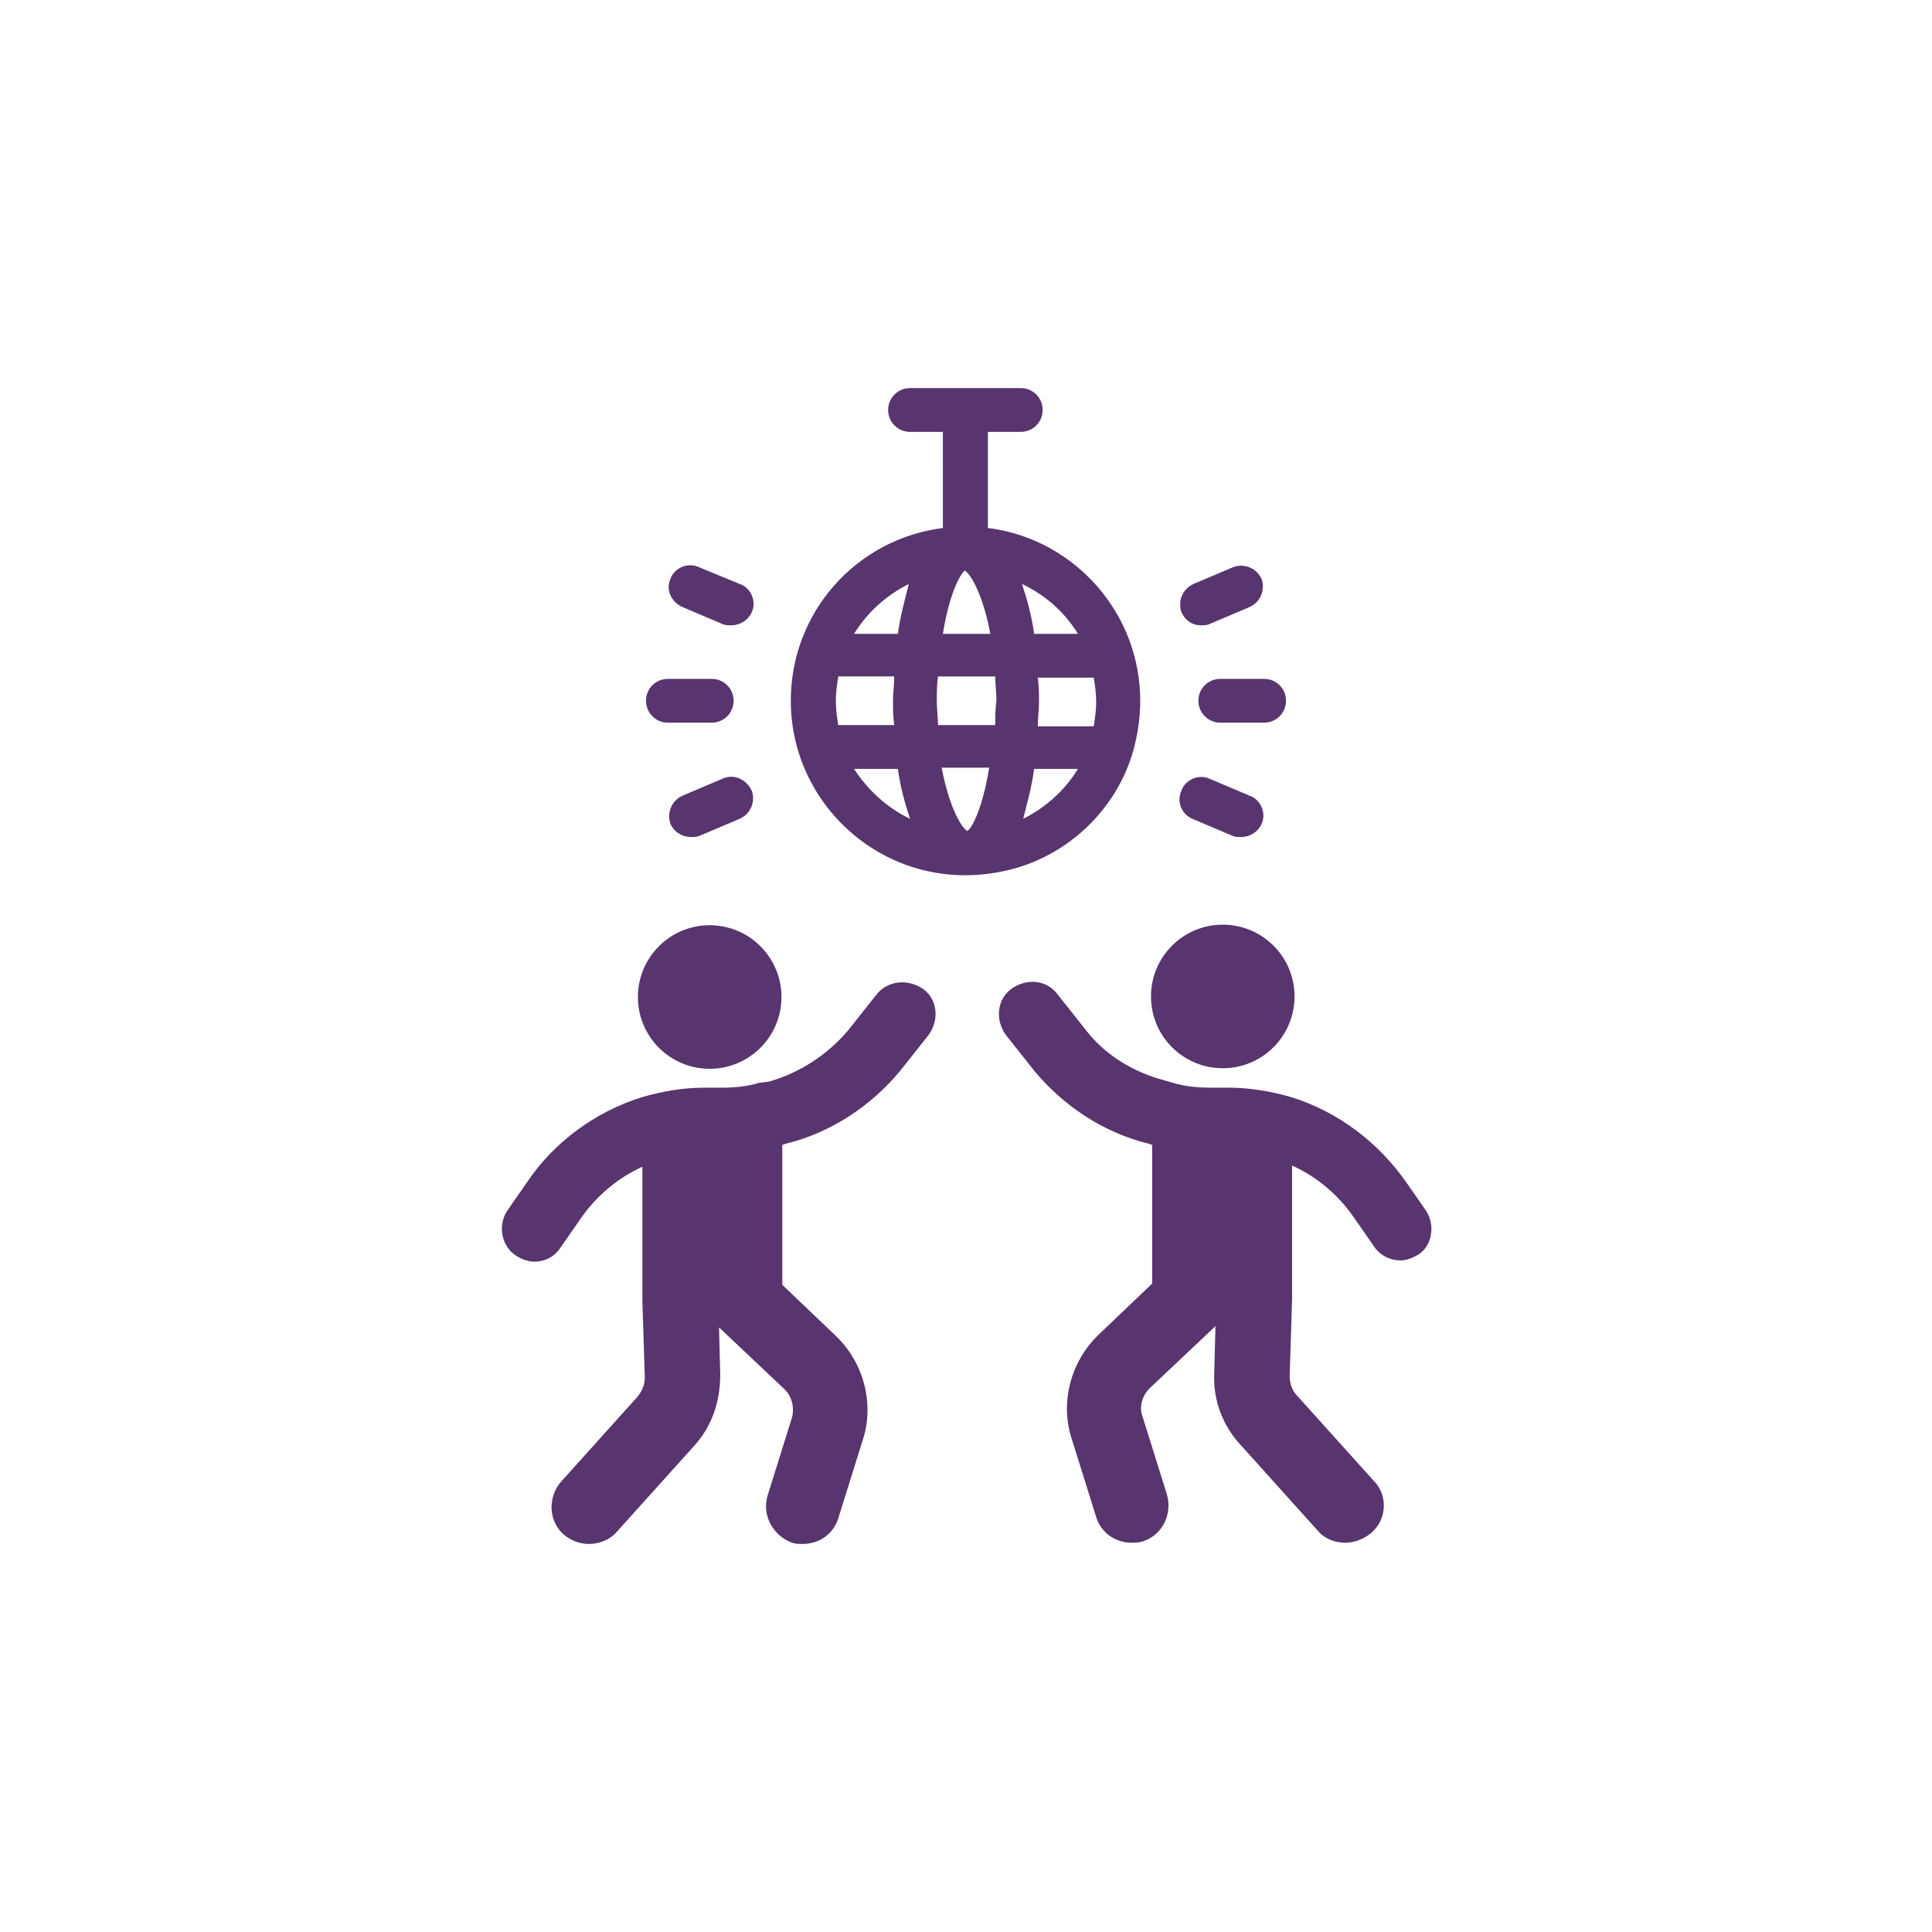
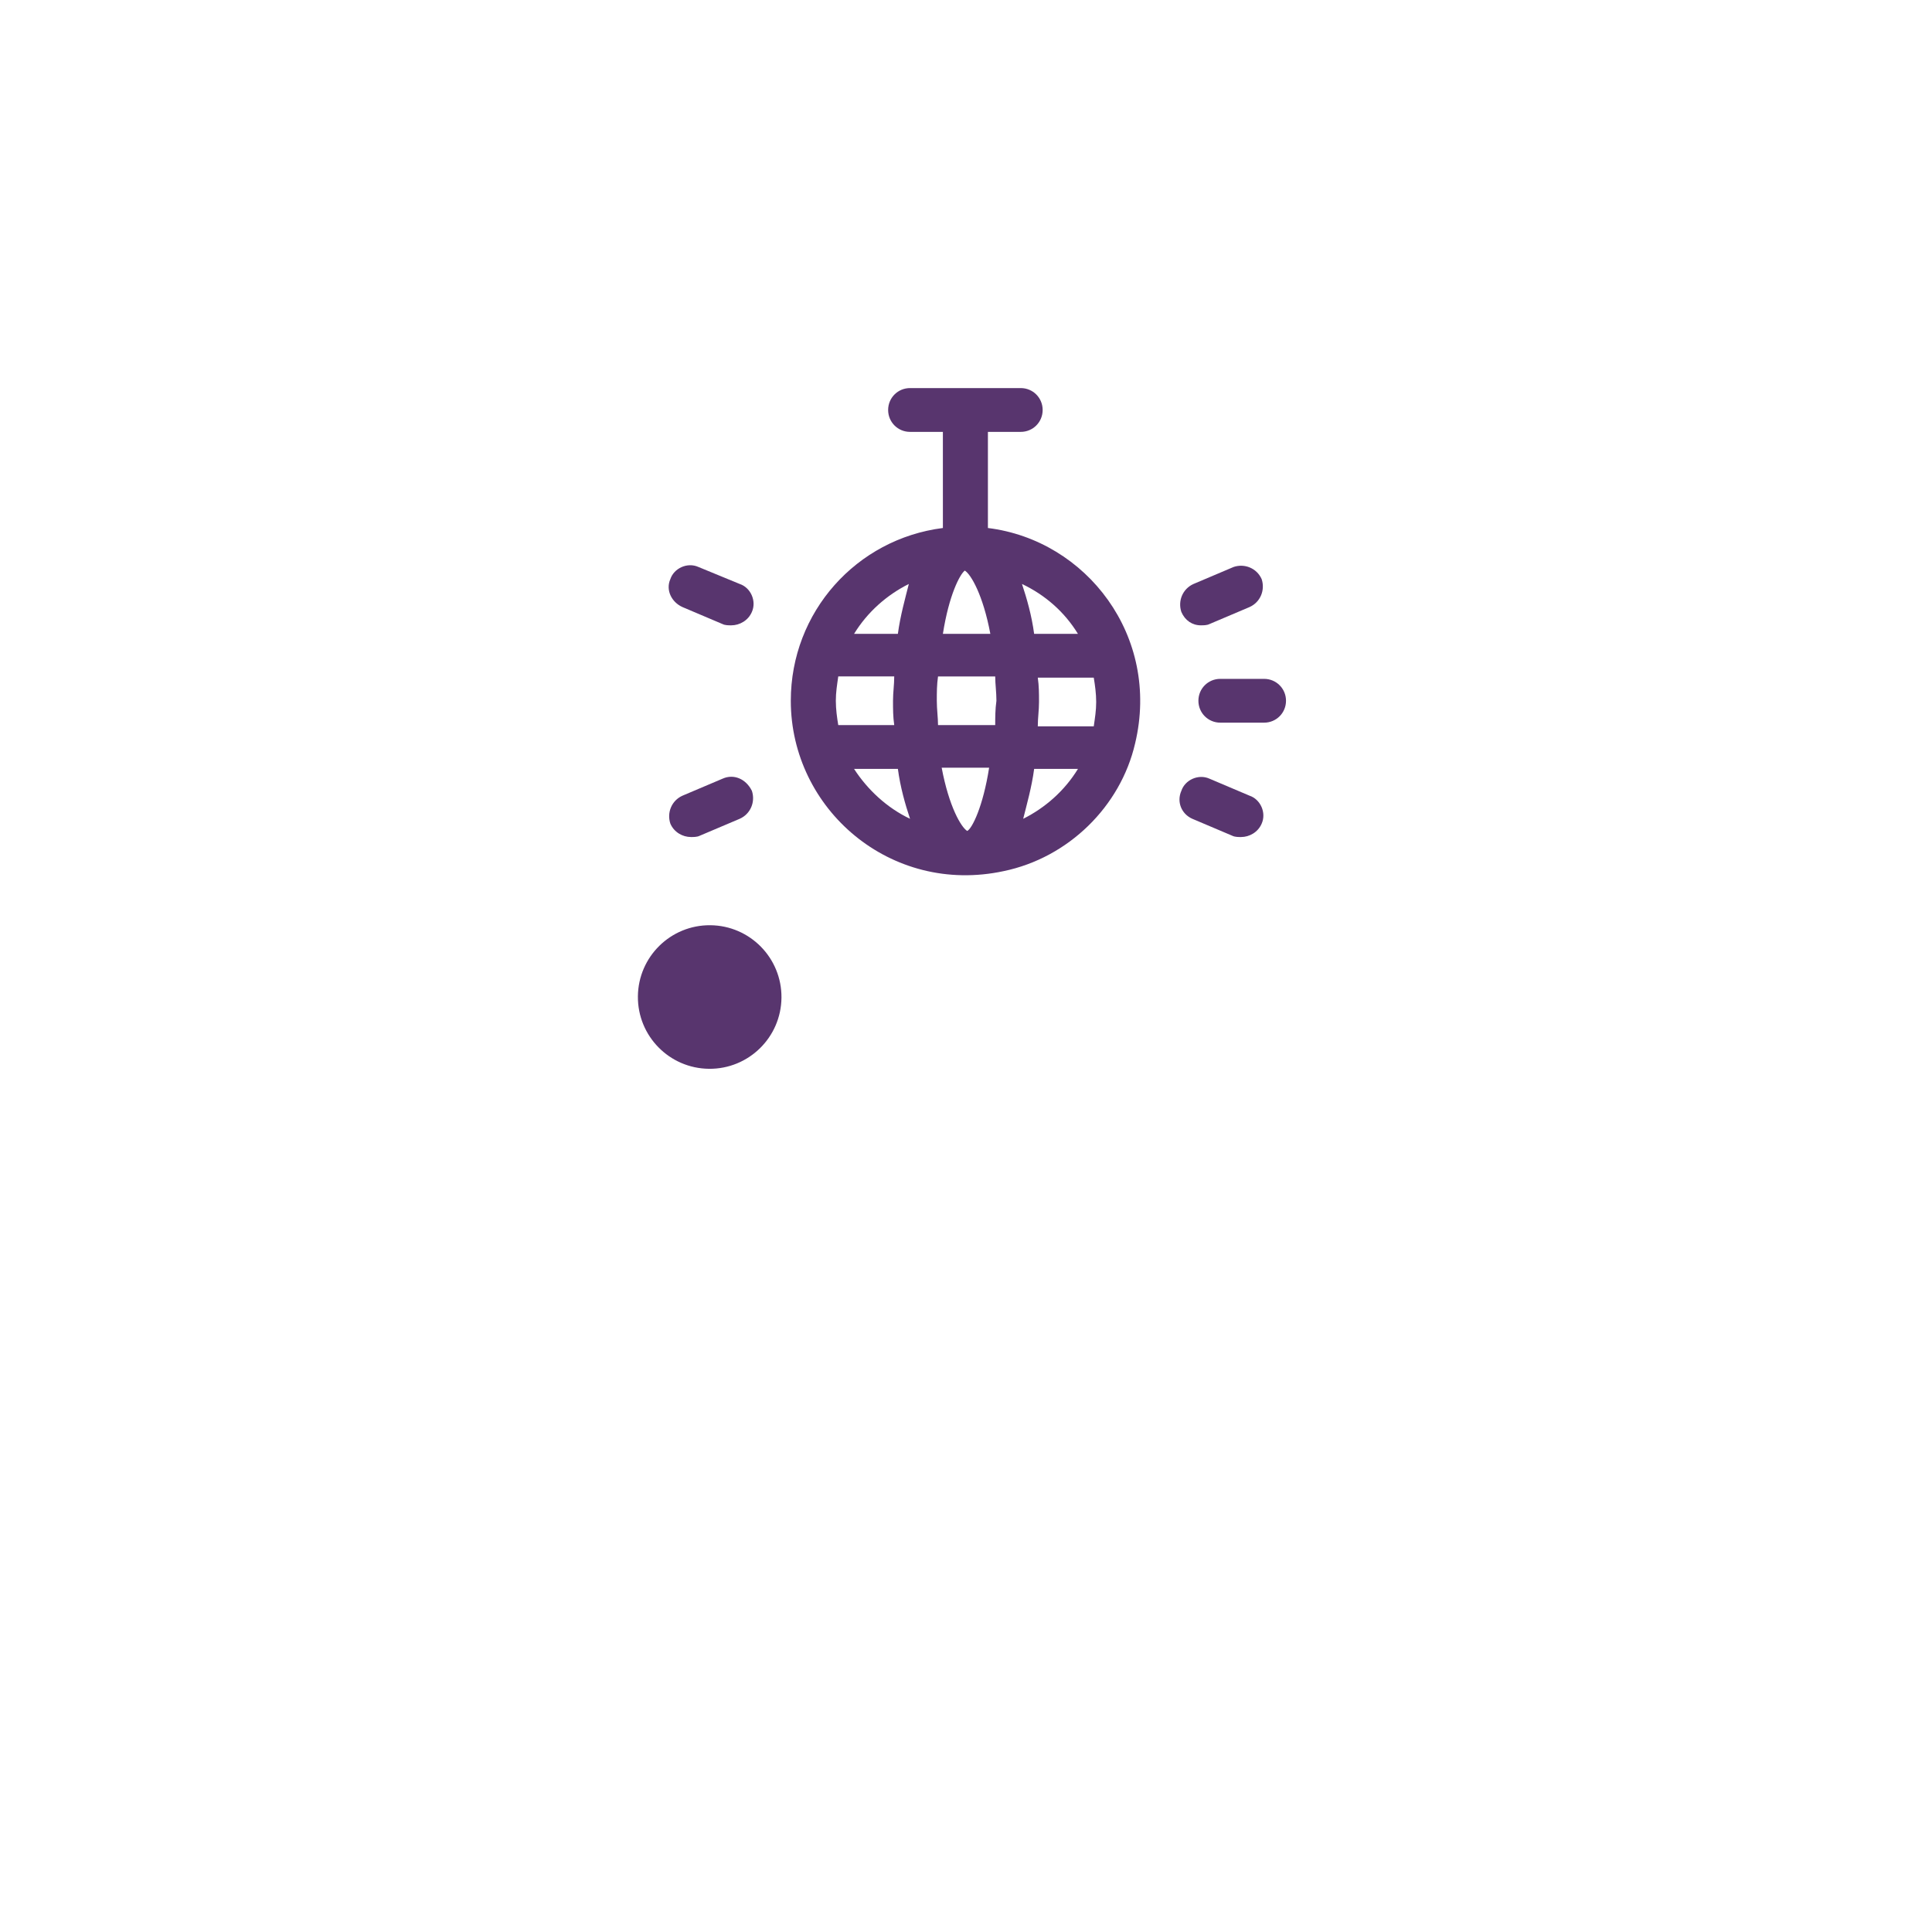
<svg xmlns="http://www.w3.org/2000/svg" width="752pt" height="752pt" version="1.1" viewBox="0 0 752 752">
  <g fill="#58356e">
    <path d="m441.83 289.34c9.945-41.676-18.941-79.086-57.301-83.824v-37.414h12.785c4.734 0 8.523-3.789 8.523-8.523s-3.789-8.523-8.523-8.523h-43.098c-4.734 0-8.523 3.789-8.523 8.523s3.789 8.523 8.523 8.523h12.785l0.004 37.414c-33.625 4.262-59.199 32.676-59.199 67.25 0 42.148 38.832 75.773 82.875 66.301 25.102-5.211 45.465-25.102 51.148-49.727zm-16.102-25.574c0.473 2.84 0.945 6.156 0.945 9.473s-0.473 6.156-0.945 9.473h-21.785c0-3.316 0.473-6.156 0.473-9.473s0-6.156-0.473-9.473zm-6.156-17.047h-17.051c-0.945-7.106-2.84-13.734-4.734-19.418 9 4.262 16.578 10.891 21.785 19.418zm-17.047 52.566h17.051c-5.211 8.523-12.785 15.156-21.312 19.418 1.418-5.684 3.312-12.312 4.262-19.418zm-26.996-77.195c2.367 1.422 7.106 9.473 9.945 24.625h-18.469c2.367-15.152 6.629-23.203 8.523-24.625zm-49.25 60.145c-0.473-2.84-0.945-6.156-0.945-9.473 0-3.316 0.473-6.156 0.945-9.473h21.785c0 3.316-0.473 6.156-0.473 9.473 0 3.316 0 6.156 0.473 9.473zm6.156 17.051h17.051c0.945 7.106 2.84 13.734 4.734 19.418-9-4.262-16.578-11.367-21.785-19.418zm17.047-52.566h-17.051c5.211-8.523 12.785-15.156 21.312-19.418-1.418 5.684-3.312 12.312-4.262 19.418zm26.996 76.719v0c-2.367-1.422-7.106-9.473-9.945-24.625h18.469c-2.367 15.152-6.629 23.68-8.523 24.625zm10.891-41.203h-22.258c0-2.84-0.473-6.156-0.473-9.473 0-3.316 0-6.156 0.473-9.473h22.258c0 2.84 0.473 6.156 0.473 9.473-0.473 3.316-0.473 6.633-0.473 9.473z" />
-     <path d="m259.97 281.29h17.051c4.734 0 8.523-3.789 8.523-8.523s-3.789-8.523-8.523-8.523h-17.051c-4.734 0-8.523 3.789-8.523 8.523s3.789 8.523 8.523 8.523z" />
    <path d="m265.66 236.3 15.629 6.629c0.945 0.473 2.367 0.473 3.316 0.473 3.316 0 6.629-1.895 8.051-5.211 1.895-4.262-0.473-9.473-4.734-10.891l-16.105-6.629c-4.262-1.895-9.473 0.473-10.891 4.734-1.895 4.262 0.473 9 4.734 10.895z" />
    <path d="m281.29 303.07-15.629 6.629c-4.262 1.895-6.156 6.629-4.734 10.891 1.422 3.316 4.734 5.211 8.051 5.211 0.945 0 2.367 0 3.316-0.473l15.629-6.629c4.262-1.895 6.156-6.629 4.734-10.891-2.367-4.738-7.106-6.633-11.367-4.738z" />
    <path d="m466.46 272.76c0 4.734 3.789 8.523 8.523 8.523h17.051c4.734 0 8.523-3.789 8.523-8.523s-3.789-8.523-8.523-8.523h-17.051c-4.738-0.004-8.523 3.785-8.523 8.523z" />
    <path d="m464.09 318.7 15.629 6.629c0.945 0.473 2.367 0.473 3.316 0.473 3.316 0 6.629-1.895 8.051-5.211 1.895-4.262-0.473-9.473-4.734-10.891l-15.629-6.629c-4.262-1.895-9.473 0.473-10.891 4.734-1.898 4.262-0.004 9 4.258 10.895z" />
    <path d="m467.4 243.4c0.945 0 2.367 0 3.316-0.473l15.629-6.629c4.262-1.895 6.156-6.629 4.734-10.891-1.895-4.262-6.629-6.156-10.891-4.734l-15.629 6.629c-4.262 1.895-6.156 6.629-4.734 10.891 1.418 3.312 4.258 5.207 7.574 5.207z" />
    <path d="m276.48 360.13c15.43 0.137 27.828 12.758 27.695 28.188-0.137 15.434-12.758 27.832-28.188 27.695-15.434-0.137-27.832-12.754-27.695-28.188 0.137-15.43 12.754-27.832 28.188-27.695" />
-     <path d="m340.96 387.37-10.891 13.734c-8.051 9.473-18.941 16.574-30.781 19.891l-3.793 0.473c-4.734 1.422-9.473 1.895-14.68 1.895h-6.629c-8.523 0-16.574 1.422-24.625 3.789-17.996 5.684-34.098 17.523-44.516 33.152l-7.578 10.891c-3.789 5.684-2.367 13.734 3.316 17.523 2.367 1.422 4.734 2.367 7.106 2.367 4.262 0 8.051-1.895 10.418-5.684l7.578-10.891c6.156-8.996 14.68-16.102 24.152-20.363v52.094l0.945 29.836c0 2.84-0.945 5.211-2.84 7.578l-29.836 33.152c-5.211 6.156-4.734 15.156 0.945 20.363 2.84 2.367 6.156 3.789 9.945 3.789 3.789 0 8.051-1.422 10.891-4.734l29.836-33.152c7.106-7.578 10.418-17.523 10.418-27.941l-0.473-18.469 25.574 24.152c2.84 2.84 3.789 7.106 2.84 10.891l-9.473 30.309c-2.367 7.578 1.895 15.629 9.473 18.469 1.422 0.473 2.84 0.473 4.262 0.473 6.156 0 11.84-3.789 13.734-9.945l9.473-30.309c4.734-14.207 0.473-30.309-10.418-40.727l-20.836-19.891-0.004-54.465 1.422-0.473c17.523-4.262 33.152-14.68 44.516-28.414l10.891-13.734c4.262-5.684 3.789-13.734-1.895-17.996-6.156-4.262-14.207-3.316-18.469 2.367z" />
-     <path d="m503.88 387.61c0.137 15.43-12.266 28.051-27.695 28.184-15.434 0.137-28.051-12.266-28.184-27.695-0.137-15.434 12.266-28.051 27.695-28.188 15.434-0.133 28.051 12.266 28.184 27.699" />
-     <path d="m555.02 471.19-7.578-10.891c-10.891-15.629-26.52-27.469-44.516-33.152-8.051-2.367-16.574-3.789-24.625-3.789h-6.629c-5.688 0-10.422-0.473-15.156-1.895l-3.316-0.945c-12.312-3.316-23.207-9.945-30.781-19.891l-10.891-13.734c-4.262-5.684-12.312-6.156-17.996-1.895s-6.156 12.312-1.895 17.996l10.891 13.734c11.367 13.734 26.992 24.152 44.516 28.414l1.422 0.473v53.988l-20.836 19.891c-10.891 10.418-15.156 26.52-10.418 40.727l9.473 30.309c1.895 6.156 7.578 9.945 13.734 9.945 1.422 0 2.84 0 4.262-0.473 7.578-2.367 11.84-10.418 9.473-18.469l-9.473-30.309c-1.422-3.789 0-8.051 2.84-10.891l25.574-24.152-0.473 18.469c-0.473 10.418 3.316 20.363 10.418 27.941l29.836 33.152c2.84 3.316 6.629 4.734 10.891 4.734 3.316 0 7.106-1.422 9.945-3.789 6.156-5.211 6.629-14.68 0.945-20.363l-29.836-33.152c-1.895-1.895-2.84-4.734-2.84-7.578l0.945-29.836v-52.094c9.473 4.262 17.996 11.367 24.152 20.363l7.578 10.891c2.367 3.789 6.629 5.684 10.418 5.684 2.367 0 4.734-0.945 7.106-2.367 5.207-3.312 6.629-11.363 2.84-17.047z" />
  </g>
</svg>